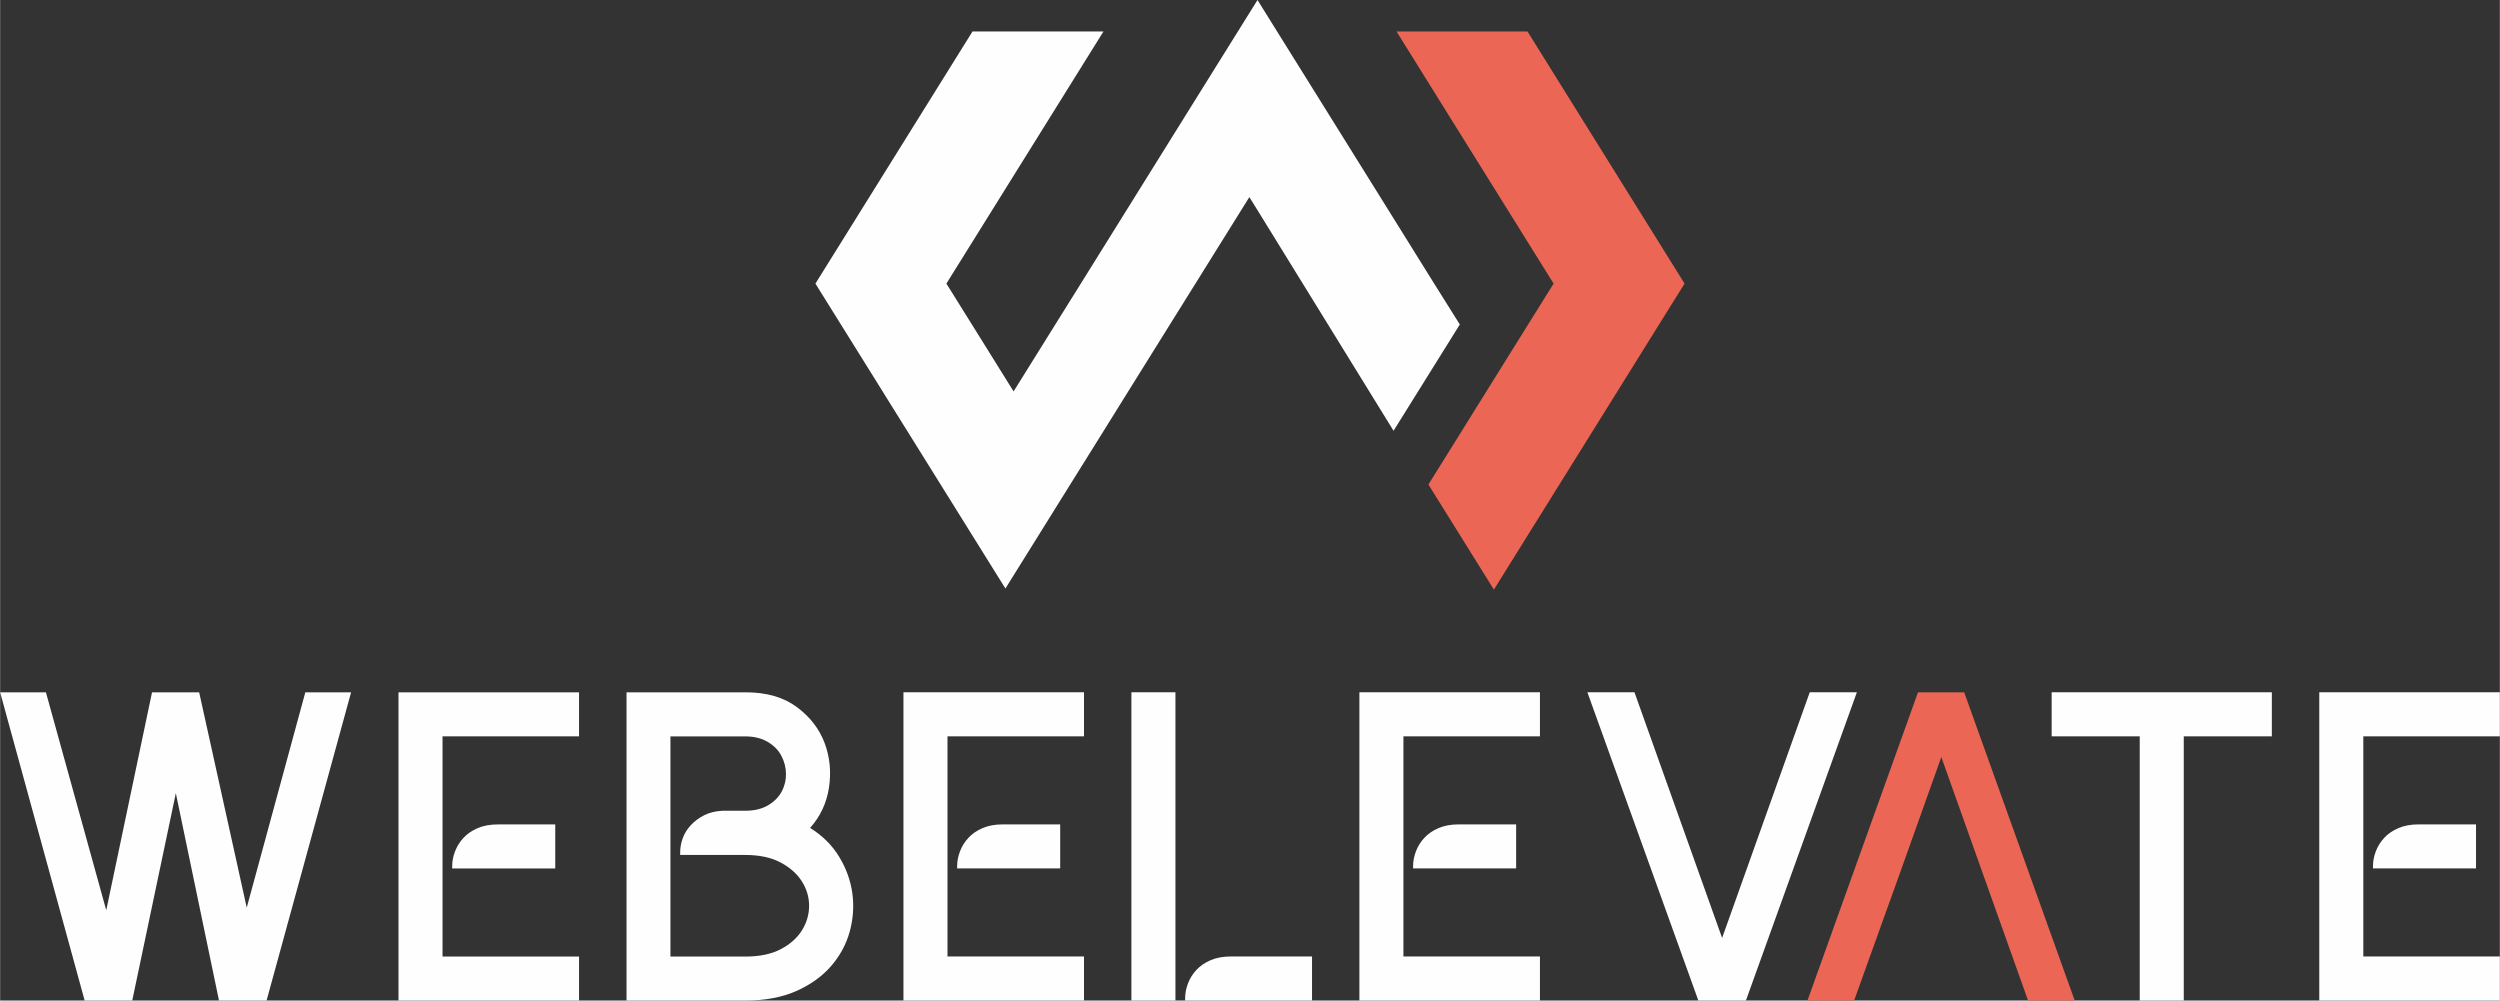
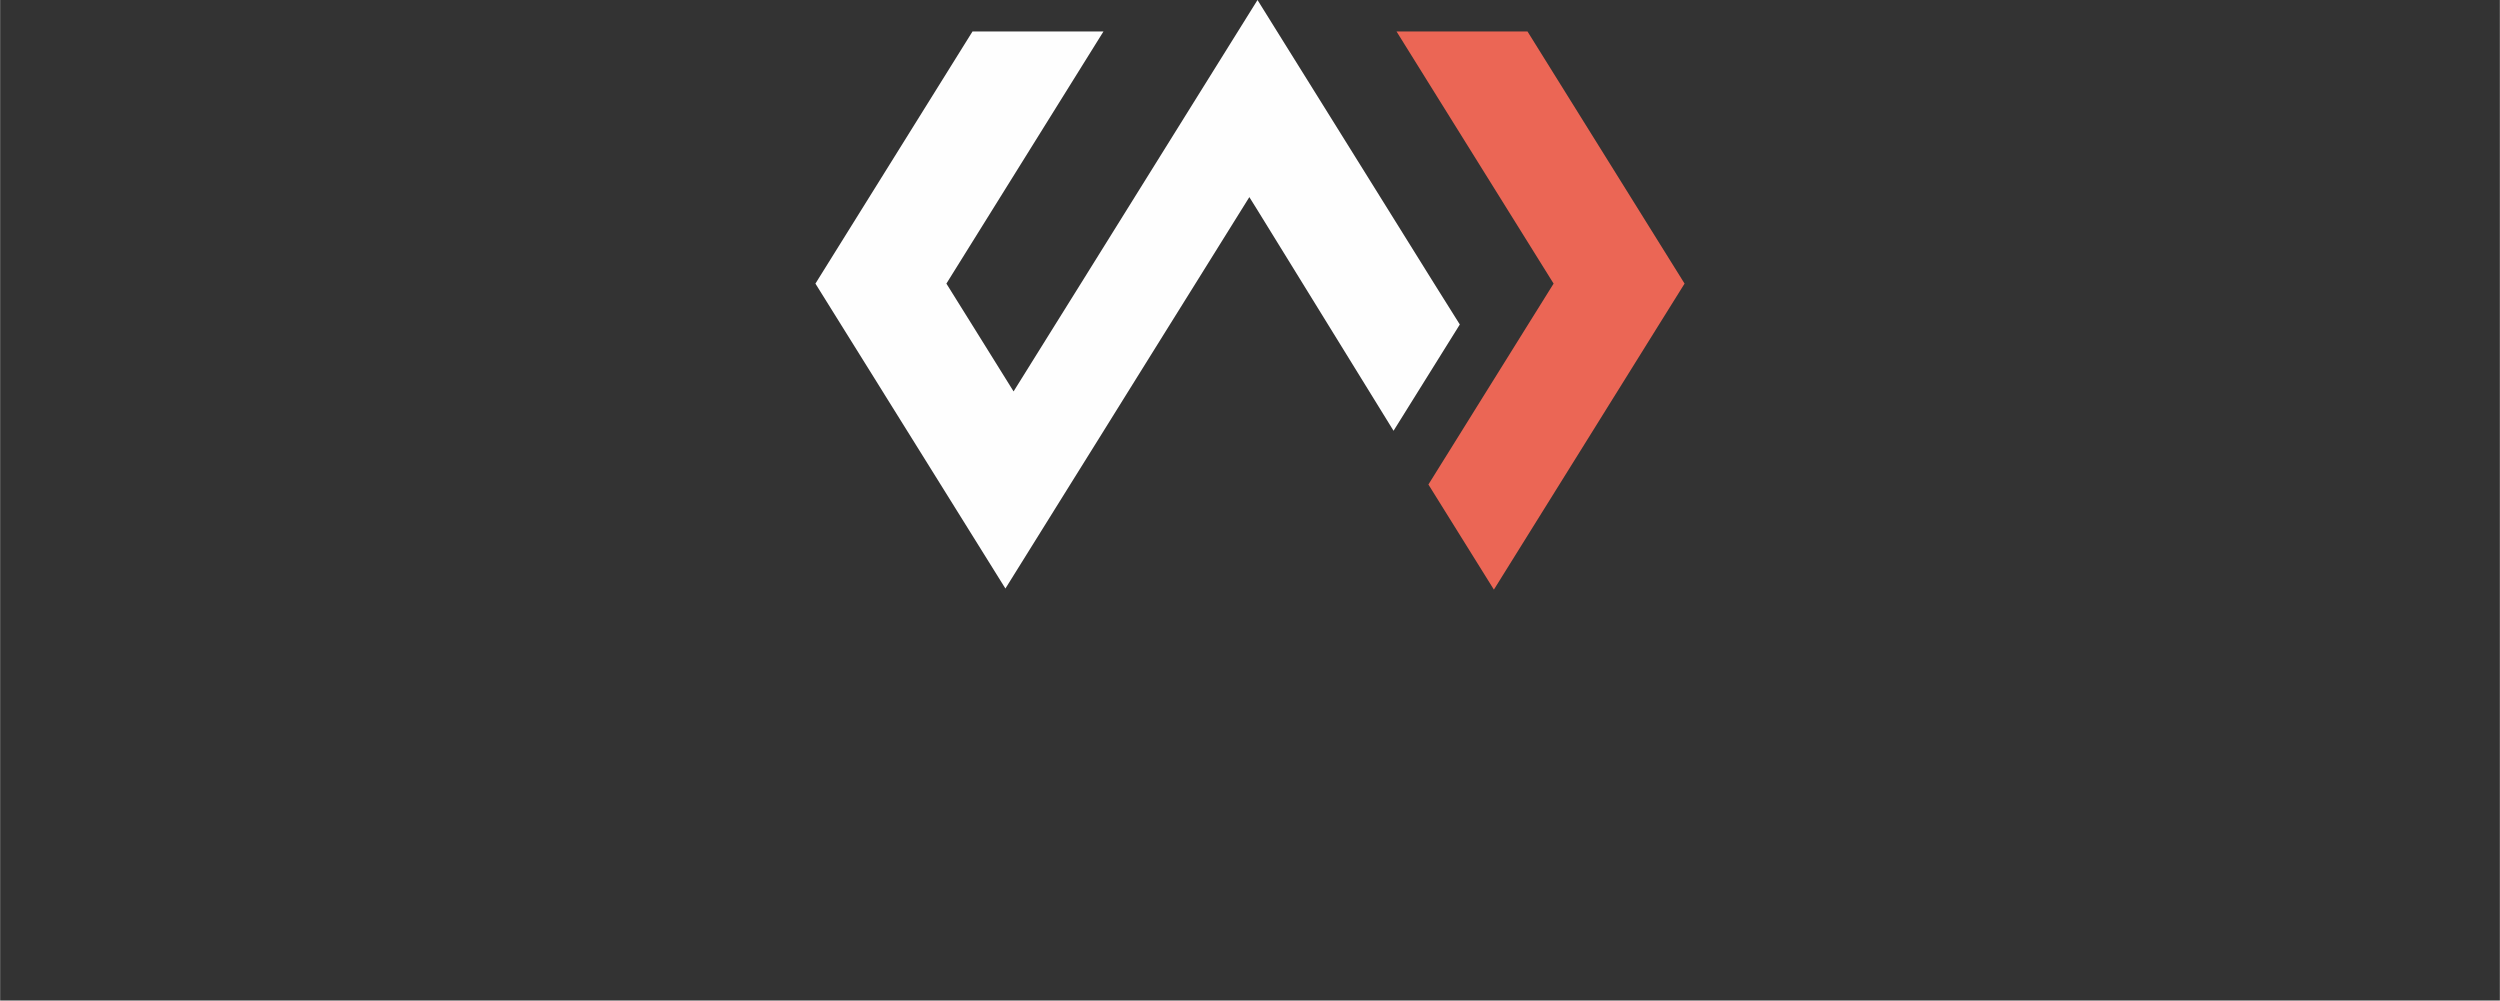
<svg xmlns="http://www.w3.org/2000/svg" xml:space="preserve" width="10.809in" height="4.326in" version="1.1" style="shape-rendering:geometricPrecision; text-rendering:geometricPrecision; image-rendering:optimizeQuality; fill-rule:evenodd; clip-rule:evenodd" viewBox="0 0 572.22 229.04">
  <rect x="0" y="0" width="572.22" height="229.04" fill="#333333" stroke="none" />
  <defs>
    <style type="text/css">
   
    .fil3 {fill:#FEFEFE}
    .fil2 {fill:#EB6655}
    .fil0 {fill:#FEFEFE;fill-rule:nonzero}
    .fil1 {fill:#EB6655;fill-rule:nonzero}
   
  </style>
  </defs>
  <g id="Layer_x0020_1">
    <g id="_2663307169488">
      <g>
-         <path class="fil0" d="M-0 158.48l10.48 0 13.81 49.89 10.48 -49.89 10.79 0 10.89 49.29 13.41 -49.29 10.48 0 -19.35 70.56 -10.89 0 -9.88 -47.47 -9.98 47.47 -10.89 0 -19.35 -70.56zm91.19 70.56l0 -70.56 41.33 0 0 10.08 -31.25 0 0 50.4 31.25 0 0 10.08 -41.33 0zm35.88 -40.32l0 10.08 -23.59 0 0 -0.5c0,-1.14 0.22,-2.29 0.66,-3.43 0.44,-1.14 1.08,-2.17 1.92,-3.07 0.84,-0.91 1.92,-1.65 3.23,-2.22 1.31,-0.57 2.87,-0.86 4.69,-0.86l13.1 0zm16.3 -30.24l27.32 0c4.77,0 8.67,1.13 11.69,3.38 3.02,2.25 5.14,4.99 6.35,8.21 1.21,3.22 1.54,6.62 1.01,10.18 -0.54,3.56 -1.98,6.65 -4.33,9.27 2.82,1.75 5.04,3.95 6.65,6.6 1.61,2.65 2.62,5.44 3.02,8.37 0.4,2.92 0.2,5.85 -0.6,8.77 -0.81,2.92 -2.24,5.56 -4.28,7.91 -2.05,2.35 -4.71,4.25 -7.96,5.7 -3.26,1.44 -7.14,2.17 -11.64,2.17l-27.21 0 0 -70.56zm12.3 37.19l0 -0.5c0,-1.14 0.2,-2.25 0.6,-3.33 0.4,-1.08 1.02,-2.07 1.86,-2.97 0.84,-0.91 1.87,-1.66 3.07,-2.27 1.21,-0.6 2.62,-0.94 4.23,-1.01l5.14 0c2.08,0 3.83,-0.42 5.24,-1.26 1.41,-0.84 2.45,-1.9 3.12,-3.17 0.67,-1.28 0.99,-2.64 0.96,-4.08 -0.03,-1.44 -0.39,-2.81 -1.06,-4.08 -0.67,-1.28 -1.71,-2.34 -3.12,-3.17 -1.41,-0.84 -3.13,-1.26 -5.14,-1.26l-17.13 0 0 50.4 17.13 0c3.29,0 6.02,-0.57 8.16,-1.71 2.15,-1.14 3.76,-2.59 4.84,-4.33 1.07,-1.75 1.61,-3.61 1.61,-5.59 0,-1.98 -0.56,-3.85 -1.66,-5.59 -1.11,-1.75 -2.74,-3.19 -4.89,-4.33 -2.15,-1.14 -4.84,-1.71 -8.06,-1.71l-14.92 0zm51.11 33.36l0 -70.56 41.33 0 0 10.08 -31.25 0 0 50.4 31.25 0 0 10.08 -41.33 0zm35.88 -40.32l0 10.08 -23.59 0 0 -0.5c0,-1.14 0.22,-2.28 0.66,-3.43 0.44,-1.14 1.08,-2.17 1.92,-3.07 0.84,-0.91 1.91,-1.65 3.23,-2.22 1.31,-0.57 2.87,-0.86 4.69,-0.86l13.1 0zm16.3 -30.24l10.08 0 0 70.56 -10.08 0 0 -70.56zm41.33 70.56l-29.03 0 0 -0.5c0,-1.14 0.22,-2.28 0.66,-3.43 0.44,-1.14 1.08,-2.17 1.92,-3.07 0.84,-0.91 1.91,-1.65 3.23,-2.22 1.31,-0.57 2.87,-0.86 4.69,-0.86l18.55 0 0 10.08zm10.86 0l0 -70.56 41.33 0 0 10.08 -31.25 0 0 50.4 31.25 0 0 10.08 -41.33 0zm35.88 -40.32l0 10.08 -23.59 0 0 -0.5c0,-1.14 0.22,-2.28 0.66,-3.43 0.44,-1.14 1.08,-2.17 1.92,-3.07 0.84,-0.91 1.91,-1.65 3.23,-2.22 1.31,-0.57 2.87,-0.86 4.69,-0.86l13.1 0zm16.3 -30.24l10.79 0 20.06 56.24 20.06 -56.24 10.79 0 -25.4 70.56 -10.89 0 -25.4 -70.56zm126.45 10.08l-20.16 0 0 -10.08 50.4 0 0 10.08 -20.16 0 0 60.48 -10.08 0 0 -60.48zm41.1 60.48l0 -70.56 41.33 0 0 10.08 -31.25 0 0 50.4 31.25 0 0 10.08 -41.33 0zm35.88 -40.32l0 10.08 -23.59 0 0 -0.5c0,-1.14 0.22,-2.28 0.66,-3.43 0.44,-1.14 1.08,-2.17 1.92,-3.07 0.84,-0.91 1.92,-1.65 3.23,-2.22 1.31,-0.57 2.87,-0.86 4.69,-0.86l13.1 0z" />
-         <polygon class="fil1" points="439.02,158.48 449.6,158.48 474.9,229.04 464.22,229.04 444.36,173.3 434.58,200.72 430.95,210.8 424.4,229.04 413.72,229.04 " />
-       </g>
+         </g>
      <g>
        <polygon class="fil2" points="322.34,11.52 329.6,23.18 355.61,64.92 349.37,74.92 341.94,86.85 339.75,90.36 333.52,100.37 326.95,110.91 341.94,134.97 356.93,110.91 363.5,100.37 369.73,90.36 370.6,88.97 379.35,74.92 385.59,64.92 370.6,40.86 349.63,7.2 319.65,7.2 " />
        <polygon class="fil3" points="273.62,64.92 285.96,45.12 287.83,48.12 318.97,98.61 334.14,74.28 328.27,64.92 315.94,45.12 302.82,24.06 300.95,21.06 292.31,7.2 287.83,0 283.34,7.2 272.83,24.06 247.38,64.92 241.14,74.92 231.99,89.6 222.85,74.92 216.61,64.92 252.57,7.2 222.59,7.2 201.62,40.86 186.63,64.92 192.86,74.92 201.62,88.97 202.48,90.36 208.72,100.37 217,113.66 230.12,134.72 245.11,110.66 251.53,100.37 257.76,90.36 267.38,74.92 " />
      </g>
    </g>
  </g>
</svg>